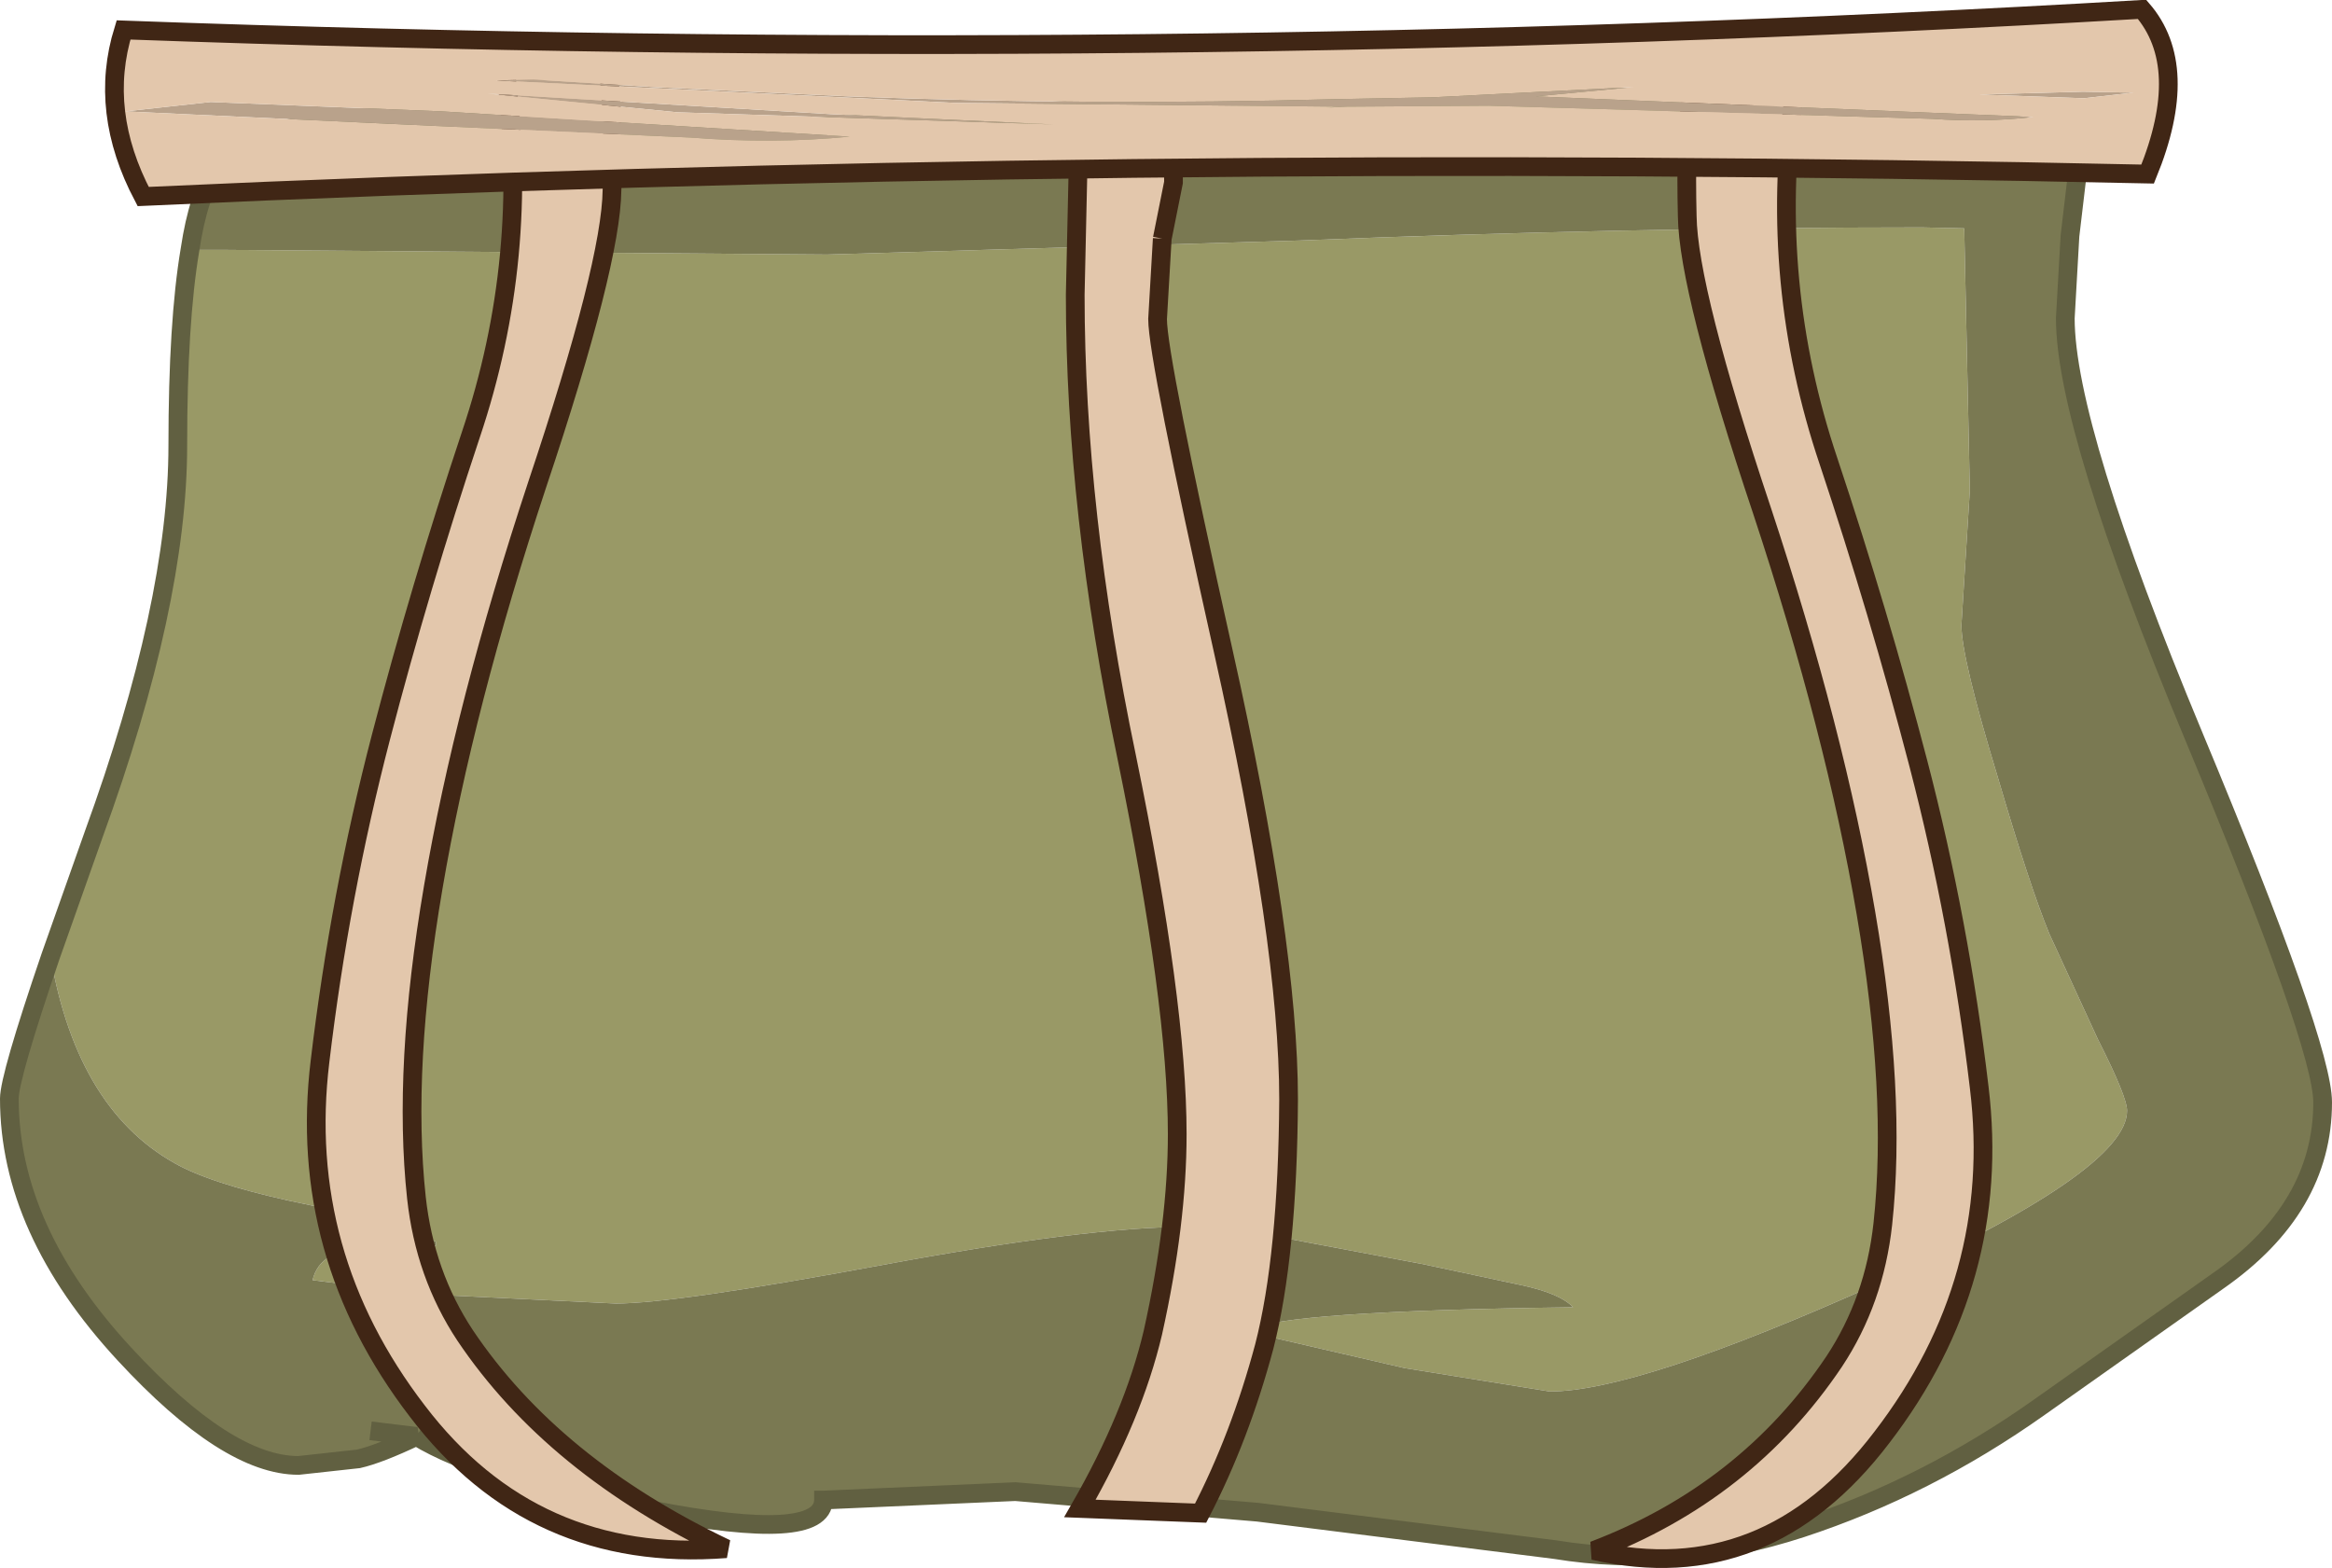
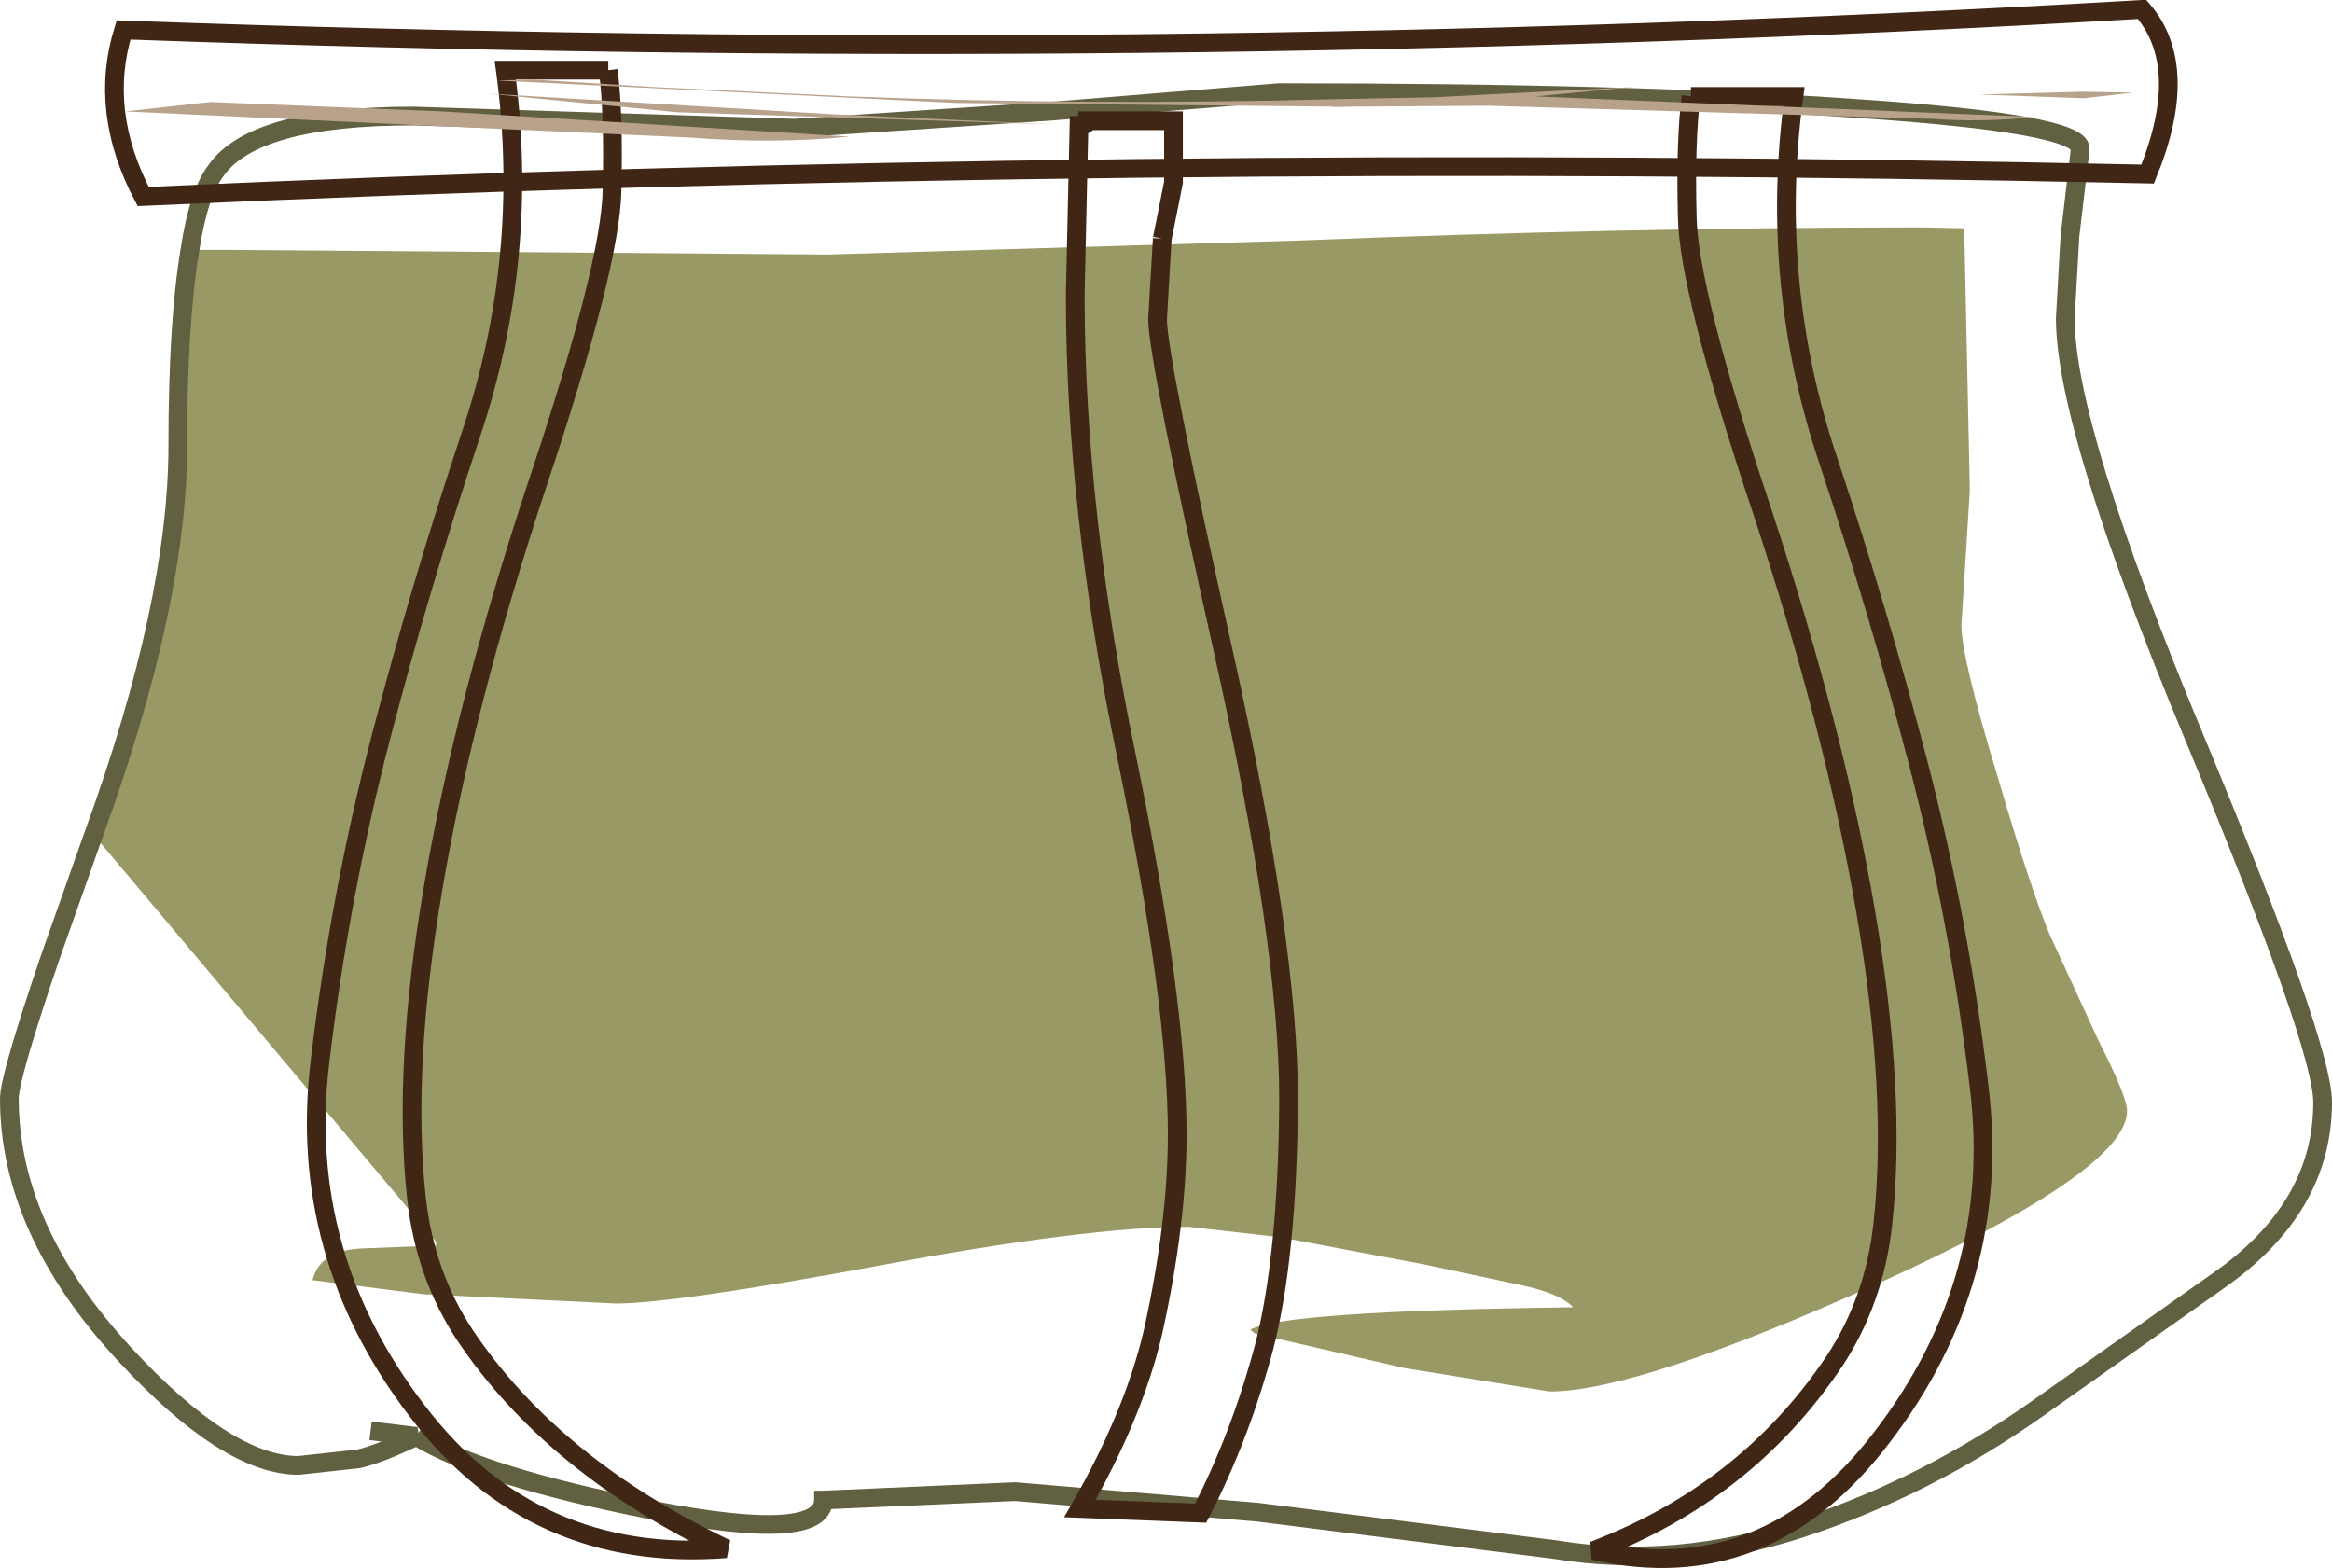
<svg xmlns="http://www.w3.org/2000/svg" height="83.8px" width="124.6px">
  <g transform="matrix(1.0, 0.0, 0.0, 1.0, 62.3, 41.9)">
-     <path d="M-52.15 -28.55 L-50.4 -28.55 -18.1 -28.3 7.15 -29.05 Q24.6 -29.75 40.4 -29.75 L42.65 -29.7 42.95 -15.7 42.5 -8.5 Q42.5 -6.75 44.45 -0.35 46.15 5.45 47.2 8.0 L49.8 13.65 Q51.35 16.7 51.35 17.45 51.35 20.65 38.0 26.7 25.2 32.45 20.5 32.45 L12.75 31.2 4.75 29.35 4.5 29.15 Q6.25 28.15 21.75 27.95 21.05 27.2 18.9 26.75 L13.75 25.65 6.05 24.2 1.2 23.65 Q-4.2 23.65 -15.2 25.7 -26.25 27.75 -29.4 27.75 L-39.7 27.25 -45.6 26.5 Q-45.2 24.85 -42.8 24.8 L-39.0 24.65 -39.0 24.45 Q-40.95 23.5 -45.7 22.5 -50.4 21.55 -52.6 20.45 -58.15 17.6 -59.6 9.2 L-57.3 2.7 Q-52.8 -9.65 -52.8 -18.1 -52.8 -24.7 -52.15 -28.55" fill="#999966" fill-rule="evenodd" stroke="none" />
-     <path d="M-52.15 -28.55 Q-51.7 -31.55 -50.75 -32.8 -48.7 -35.7 -40.2 -35.7 L-19.85 -35.05 -6.25 -35.95 6.05 -36.95 Q25.05 -36.95 36.95 -36.1 48.85 -35.3 48.85 -33.95 L48.3 -29.3 48.05 -24.9 Q48.05 -19.05 54.9 -2.6 61.8 13.95 61.8 17.0 61.8 22.65 56.2 26.55 L46.65 33.3 Q40.65 37.55 33.95 39.75 27.2 41.95 20.8 40.9 L4.9 38.9 -8.05 37.8 -18.3 38.25 Q-18.35 40.55 -27.4 38.8 -36.55 37.0 -40.05 34.85 -42.05 35.8 -43.15 36.05 L-46.35 36.4 Q-50.15 36.4 -55.65 30.45 -61.8 23.8 -61.8 16.8 -61.8 15.65 -59.6 9.2 -58.15 17.6 -52.6 20.45 -50.4 21.55 -45.7 22.5 -40.95 23.5 -39.0 24.45 L-39.0 24.65 -42.8 24.8 Q-45.2 24.85 -45.6 26.5 L-39.7 27.25 -29.4 27.75 Q-26.25 27.75 -15.2 25.7 -4.2 23.65 1.2 23.65 L6.05 24.2 13.75 25.65 18.9 26.75 Q21.05 27.2 21.75 27.95 6.25 28.15 4.5 29.15 L4.75 29.35 12.75 31.2 20.5 32.45 Q25.2 32.45 38.0 26.7 51.35 20.65 51.35 17.45 51.35 16.7 49.8 13.65 L47.2 8.0 Q46.15 5.45 44.45 -0.35 42.5 -6.75 42.5 -8.5 L42.95 -15.7 42.65 -29.7 40.4 -29.75 Q24.6 -29.75 7.15 -29.05 L-18.1 -28.3 -50.4 -28.55 -52.15 -28.55 M-42.5 34.55 L-40.05 34.85 -42.5 34.55 M-18.8 38.25 L-18.3 38.25 -18.8 38.25" fill="#7a7952" fill-rule="evenodd" stroke="none" />
+     <path d="M-52.15 -28.55 L-50.4 -28.55 -18.1 -28.3 7.15 -29.05 Q24.6 -29.75 40.4 -29.75 L42.65 -29.7 42.95 -15.7 42.5 -8.5 Q42.5 -6.75 44.45 -0.35 46.15 5.45 47.2 8.0 L49.8 13.65 Q51.35 16.7 51.35 17.45 51.35 20.65 38.0 26.7 25.2 32.45 20.5 32.45 L12.75 31.2 4.75 29.35 4.5 29.15 Q6.25 28.15 21.75 27.95 21.05 27.2 18.9 26.75 L13.75 25.65 6.05 24.2 1.2 23.65 Q-4.2 23.65 -15.2 25.7 -26.25 27.75 -29.4 27.75 L-39.7 27.25 -45.6 26.5 Q-45.2 24.85 -42.8 24.8 L-39.0 24.65 -39.0 24.45 L-57.3 2.7 Q-52.8 -9.65 -52.8 -18.1 -52.8 -24.7 -52.15 -28.55" fill="#999966" fill-rule="evenodd" stroke="none" />
    <path d="M-18.3 38.25 L-8.05 37.8 4.9 38.9 20.8 40.9 Q27.2 41.95 33.95 39.75 40.65 37.55 46.65 33.3 L56.2 26.55 Q61.8 22.65 61.8 17.0 61.8 13.95 54.9 -2.6 48.05 -19.05 48.05 -24.9 L48.3 -29.3 48.85 -33.95 Q48.85 -35.3 36.95 -36.1 25.05 -36.95 6.05 -36.95 L-6.25 -35.95 -19.85 -35.05 -40.2 -35.7 Q-48.7 -35.7 -50.75 -32.8 -51.7 -31.55 -52.15 -28.55 -52.8 -24.7 -52.8 -18.1 -52.8 -9.65 -57.3 2.7 L-59.6 9.2 Q-61.8 15.65 -61.8 16.8 -61.8 23.8 -55.65 30.45 -50.15 36.4 -46.35 36.4 L-43.15 36.05 Q-42.05 35.8 -40.05 34.85 L-42.5 34.55 M-40.05 34.85 Q-36.55 37.0 -27.4 38.8 -18.35 40.55 -18.3 38.25 L-18.8 38.25" fill="none" stroke="#616041" stroke-linecap="butt" stroke-linejoin="miter-clip" stroke-miterlimit="3.0" stroke-width="1.0" />
-     <path d="M28.05 -36.75 L33.55 -36.75 Q32.2 -26.75 35.4 -17.25 38.1 -9.15 40.2 -1.1 42.4 7.35 43.45 16.2 44.7 26.5 38.25 34.9 32.05 43.05 22.85 40.95 31.0 37.85 35.7 30.85 37.85 27.6 38.3 23.5 39.05 16.55 37.4 6.9 35.75 -2.8 31.85 -14.6 27.9 -26.4 27.85 -30.35 27.75 -34.35 28.05 -36.75 M-29.8 -38.15 Q-29.5 -35.75 -29.6 -31.75 -29.65 -27.8 -33.6 -16.0 -37.5 -4.2 -39.15 5.5 -40.8 15.15 -40.05 22.1 -39.6 26.2 -37.45 29.45 -32.75 36.45 -23.5 40.85 -33.8 41.65 -40.0 33.5 -46.45 25.1 -45.2 14.8 -44.15 5.95 -41.95 -2.5 -39.85 -10.55 -37.15 -18.65 -33.95 -28.15 -35.3 -38.15 L-29.8 -38.15 M-0.2 -29.15 L-0.45 -24.85 Q-0.45 -22.8 3.05 -7.15 6.55 8.5 6.55 16.85 6.5 25.2 5.25 30.05 3.95 34.9 1.85 38.95 L-4.6 38.7 Q-1.75 33.75 -0.7 29.3 0.6 23.45 0.6 18.7 0.6 11.7 -2.1 -1.45 -4.85 -14.6 -4.85 -26.15 L-4.65 -35.2 Q-4.2 -35.2 -4.2 -35.45 L0.4 -35.45 0.4 -32.15 -0.2 -29.15" fill="#e3c7ac" fill-rule="evenodd" stroke="none" />
    <path d="M28.05 -36.75 L33.55 -36.75 Q32.2 -26.75 35.4 -17.25 38.1 -9.15 40.2 -1.1 42.4 7.35 43.45 16.2 44.7 26.5 38.25 34.9 32.05 43.05 22.85 40.95 31.0 37.85 35.7 30.85 37.85 27.6 38.3 23.5 39.05 16.55 37.4 6.9 35.75 -2.8 31.85 -14.6 27.9 -26.4 27.85 -30.35 27.75 -34.35 28.05 -36.75 M-0.2 -29.15 L0.4 -32.15 0.4 -35.45 -4.2 -35.45 Q-4.2 -35.2 -4.65 -35.2 L-4.85 -26.15 Q-4.85 -14.6 -2.1 -1.45 0.6 11.7 0.6 18.7 0.6 23.45 -0.7 29.3 -1.75 33.75 -4.6 38.7 L1.85 38.95 Q3.95 34.9 5.25 30.05 6.5 25.2 6.55 16.85 6.55 8.5 3.05 -7.15 -0.45 -22.8 -0.45 -24.85 L-0.2 -29.15 M-29.8 -38.15 L-35.3 -38.15 Q-33.95 -28.15 -37.15 -18.65 -39.85 -10.55 -41.95 -2.5 -44.15 5.95 -45.2 14.8 -46.45 25.1 -40.0 33.5 -33.8 41.65 -23.5 40.85 -32.75 36.45 -37.45 29.45 -39.6 26.2 -40.05 22.1 -40.8 15.15 -39.15 5.5 -37.5 -4.2 -33.6 -16.0 -29.65 -27.8 -29.6 -31.75 -29.5 -35.75 -29.8 -38.15" fill="none" stroke="#402615" stroke-linecap="butt" stroke-linejoin="miter-clip" stroke-miterlimit="3.0" stroke-width="1.0" />
    <path d="M-26.1 -35.9 L-36.25 -36.9 -17.9 -35.8 -6.0 -35.25 -26.1 -35.9 M-25.4 -34.55 L-38.6 -35.15 -55.65 -35.95 -55.6 -35.95 -51.05 -36.45 -38.7 -35.95 -16.9 -34.6 Q-21.0 -34.2 -25.4 -34.55 M17.25 -36.25 L9.65 -36.2 8.6 -36.15 9.25 -36.2 -11.2 -36.4 -35.8 -37.6 -35.75 -37.6 -33.8 -37.65 -27.4 -37.25 -16.95 -36.75 Q-4.0 -36.25 9.0 -36.6 L14.25 -36.7 25.0 -37.25 19.75 -36.75 46.35 -35.65 Q43.7 -35.35 40.95 -35.55 L17.25 -36.25 M43.45 -36.85 L49.0 -37.0 51.7 -36.95 49.05 -36.65 43.45 -36.85" fill="#b9a28b" fill-rule="evenodd" stroke="none" />
-     <path d="M17.25 -36.25 L40.95 -35.55 Q43.7 -35.35 46.35 -35.65 L19.75 -36.75 25.0 -37.25 14.25 -36.7 9.0 -36.6 Q-4.0 -36.25 -16.95 -36.75 L-27.4 -37.25 -33.8 -37.65 -35.75 -37.6 -35.8 -37.6 -11.2 -36.4 9.25 -36.2 8.6 -36.15 9.65 -36.2 17.25 -36.25 M-25.4 -34.55 Q-21.0 -34.2 -16.9 -34.6 L-38.7 -35.95 -51.05 -36.45 -55.6 -35.95 -55.65 -35.95 -38.6 -35.15 -25.4 -34.55 M-26.1 -35.9 L-6.0 -35.25 -17.9 -35.8 -36.25 -36.9 -26.1 -35.9 M52.15 -41.4 Q54.8 -38.35 52.45 -32.6 -2.4 -33.8 -54.65 -31.4 -57.05 -35.95 -55.7 -40.3 -0.8 -38.3 52.15 -41.4 M43.45 -36.85 L49.05 -36.65 51.7 -36.95 49.0 -37.0 43.45 -36.85" fill="#e3c7ac" fill-rule="evenodd" stroke="none" />
    <path d="M52.15 -41.4 Q-0.8 -38.3 -55.7 -40.3 -57.05 -35.95 -54.65 -31.4 -2.4 -33.8 52.45 -32.6 54.8 -38.35 52.15 -41.4 Z" fill="none" stroke="#402615" stroke-linecap="butt" stroke-linejoin="miter-clip" stroke-miterlimit="3.0" stroke-width="1.0" />
  </g>
</svg>